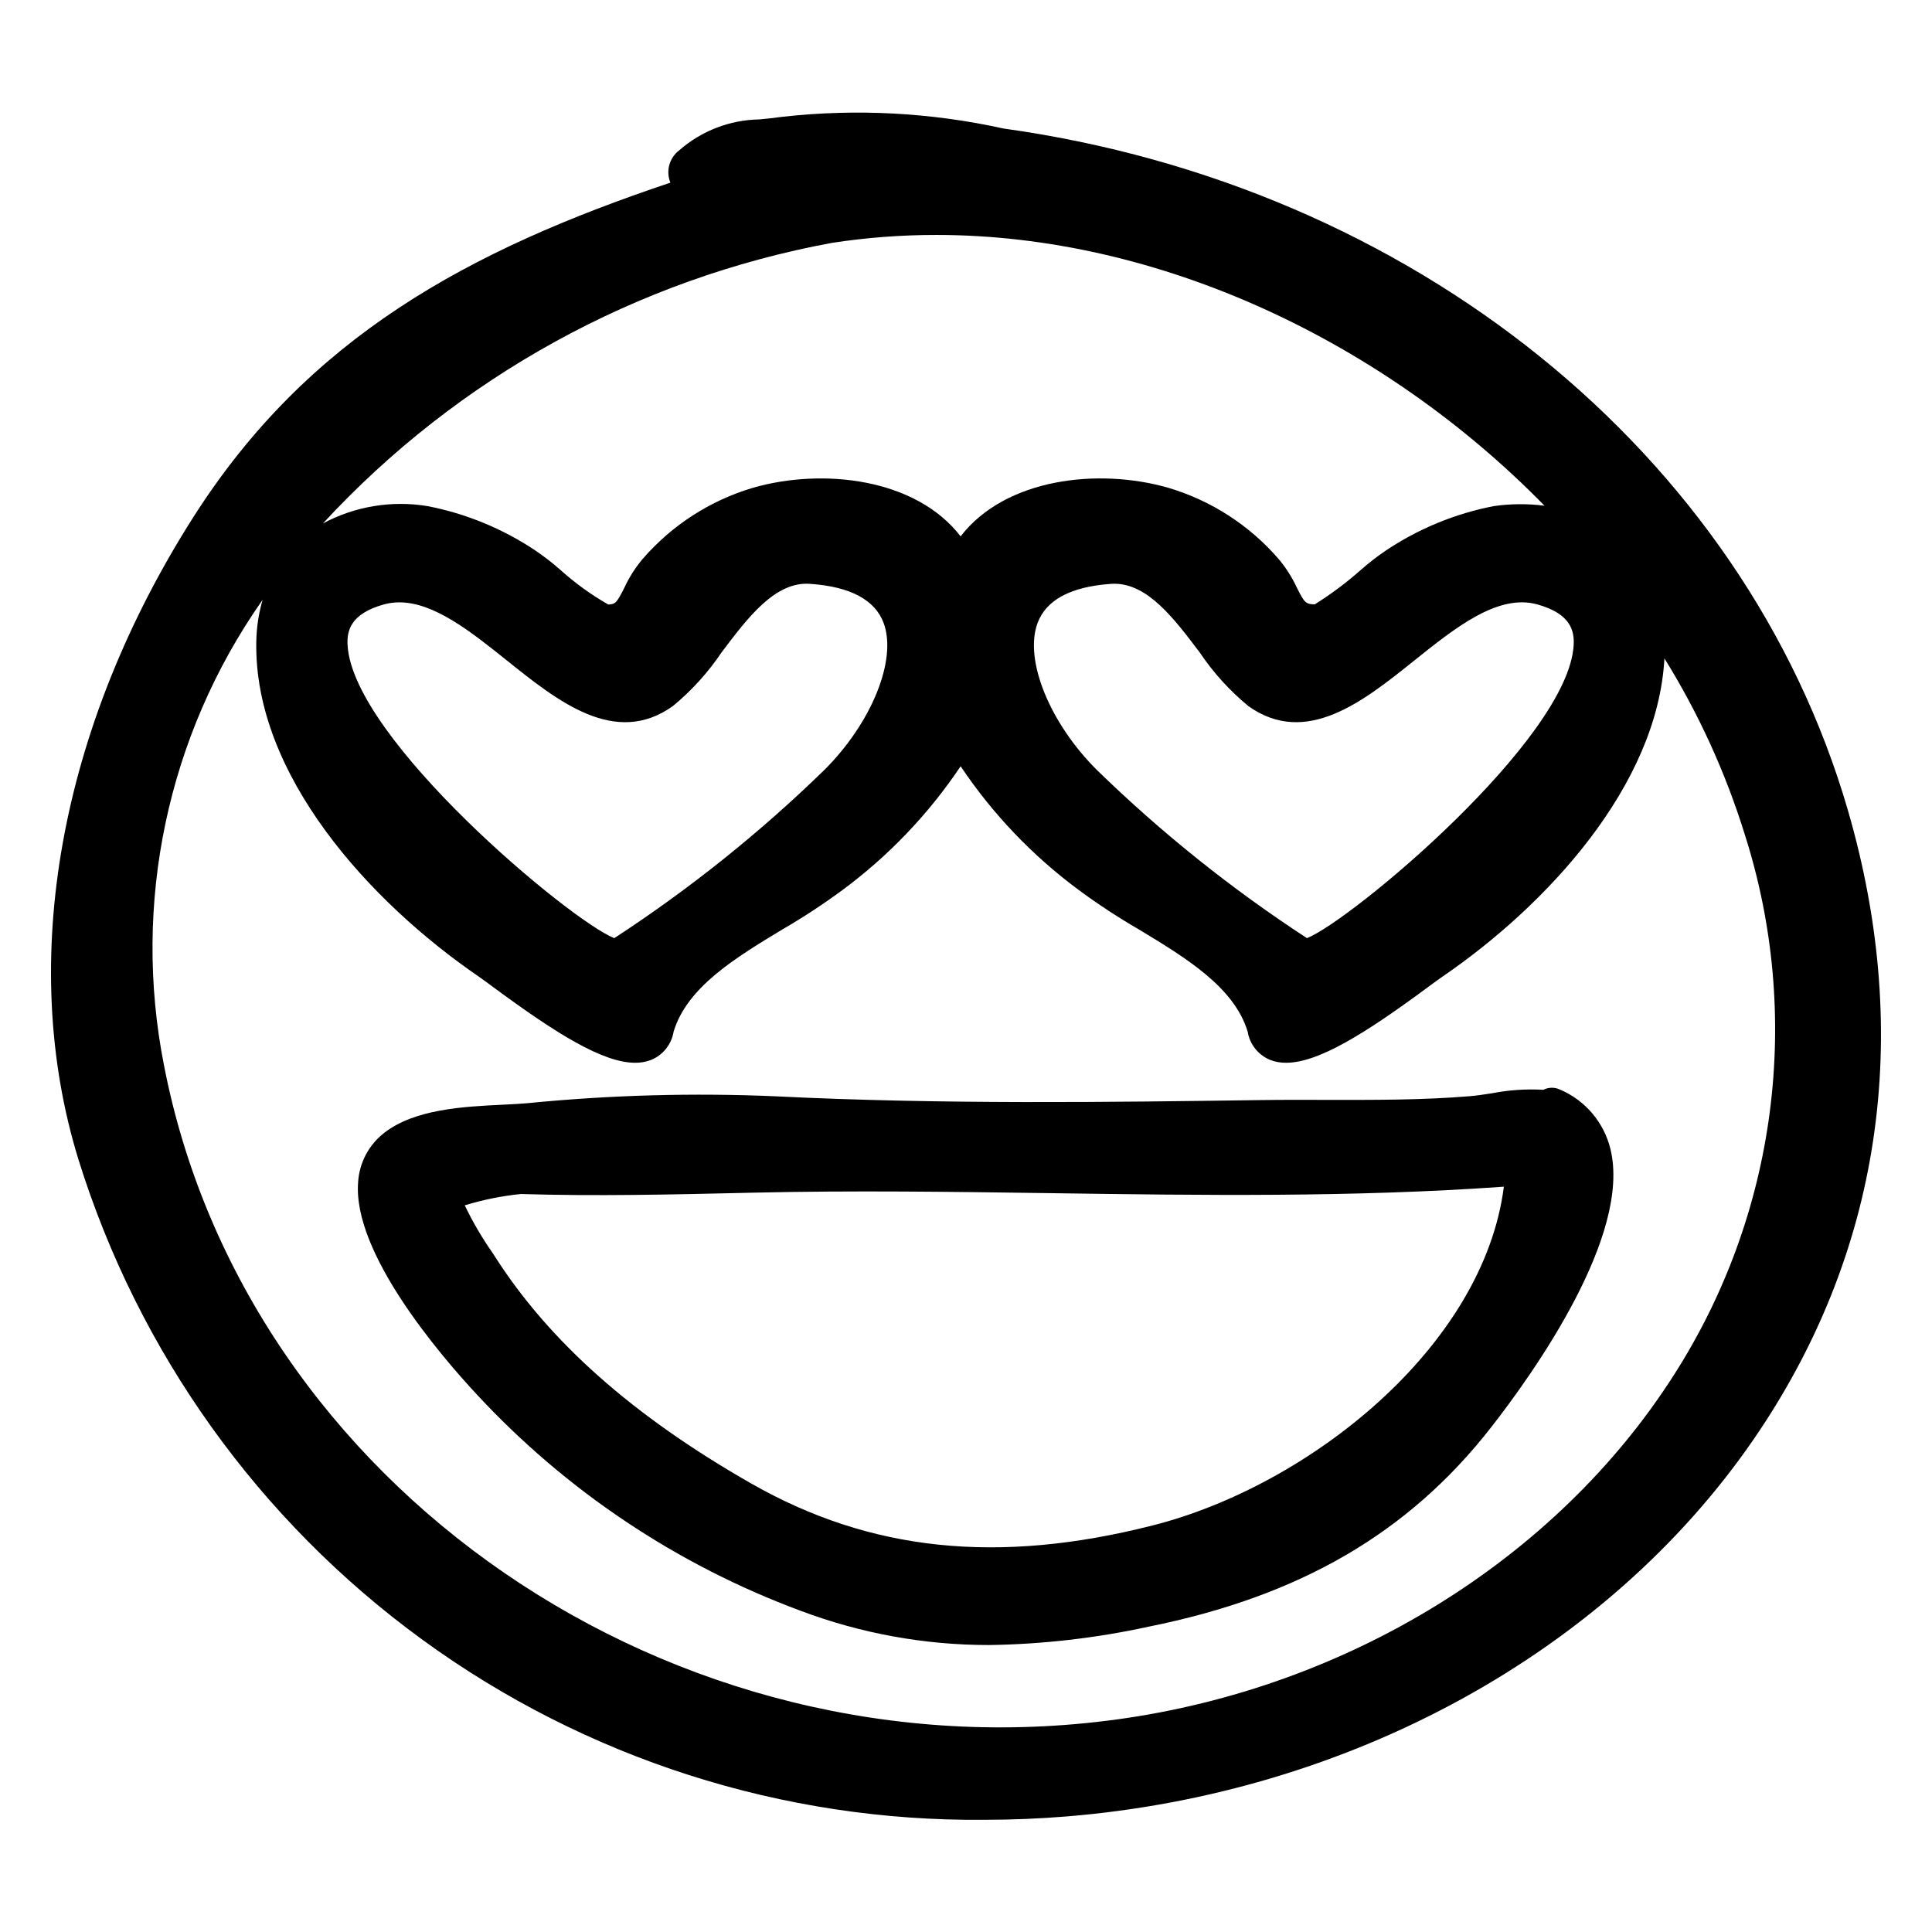
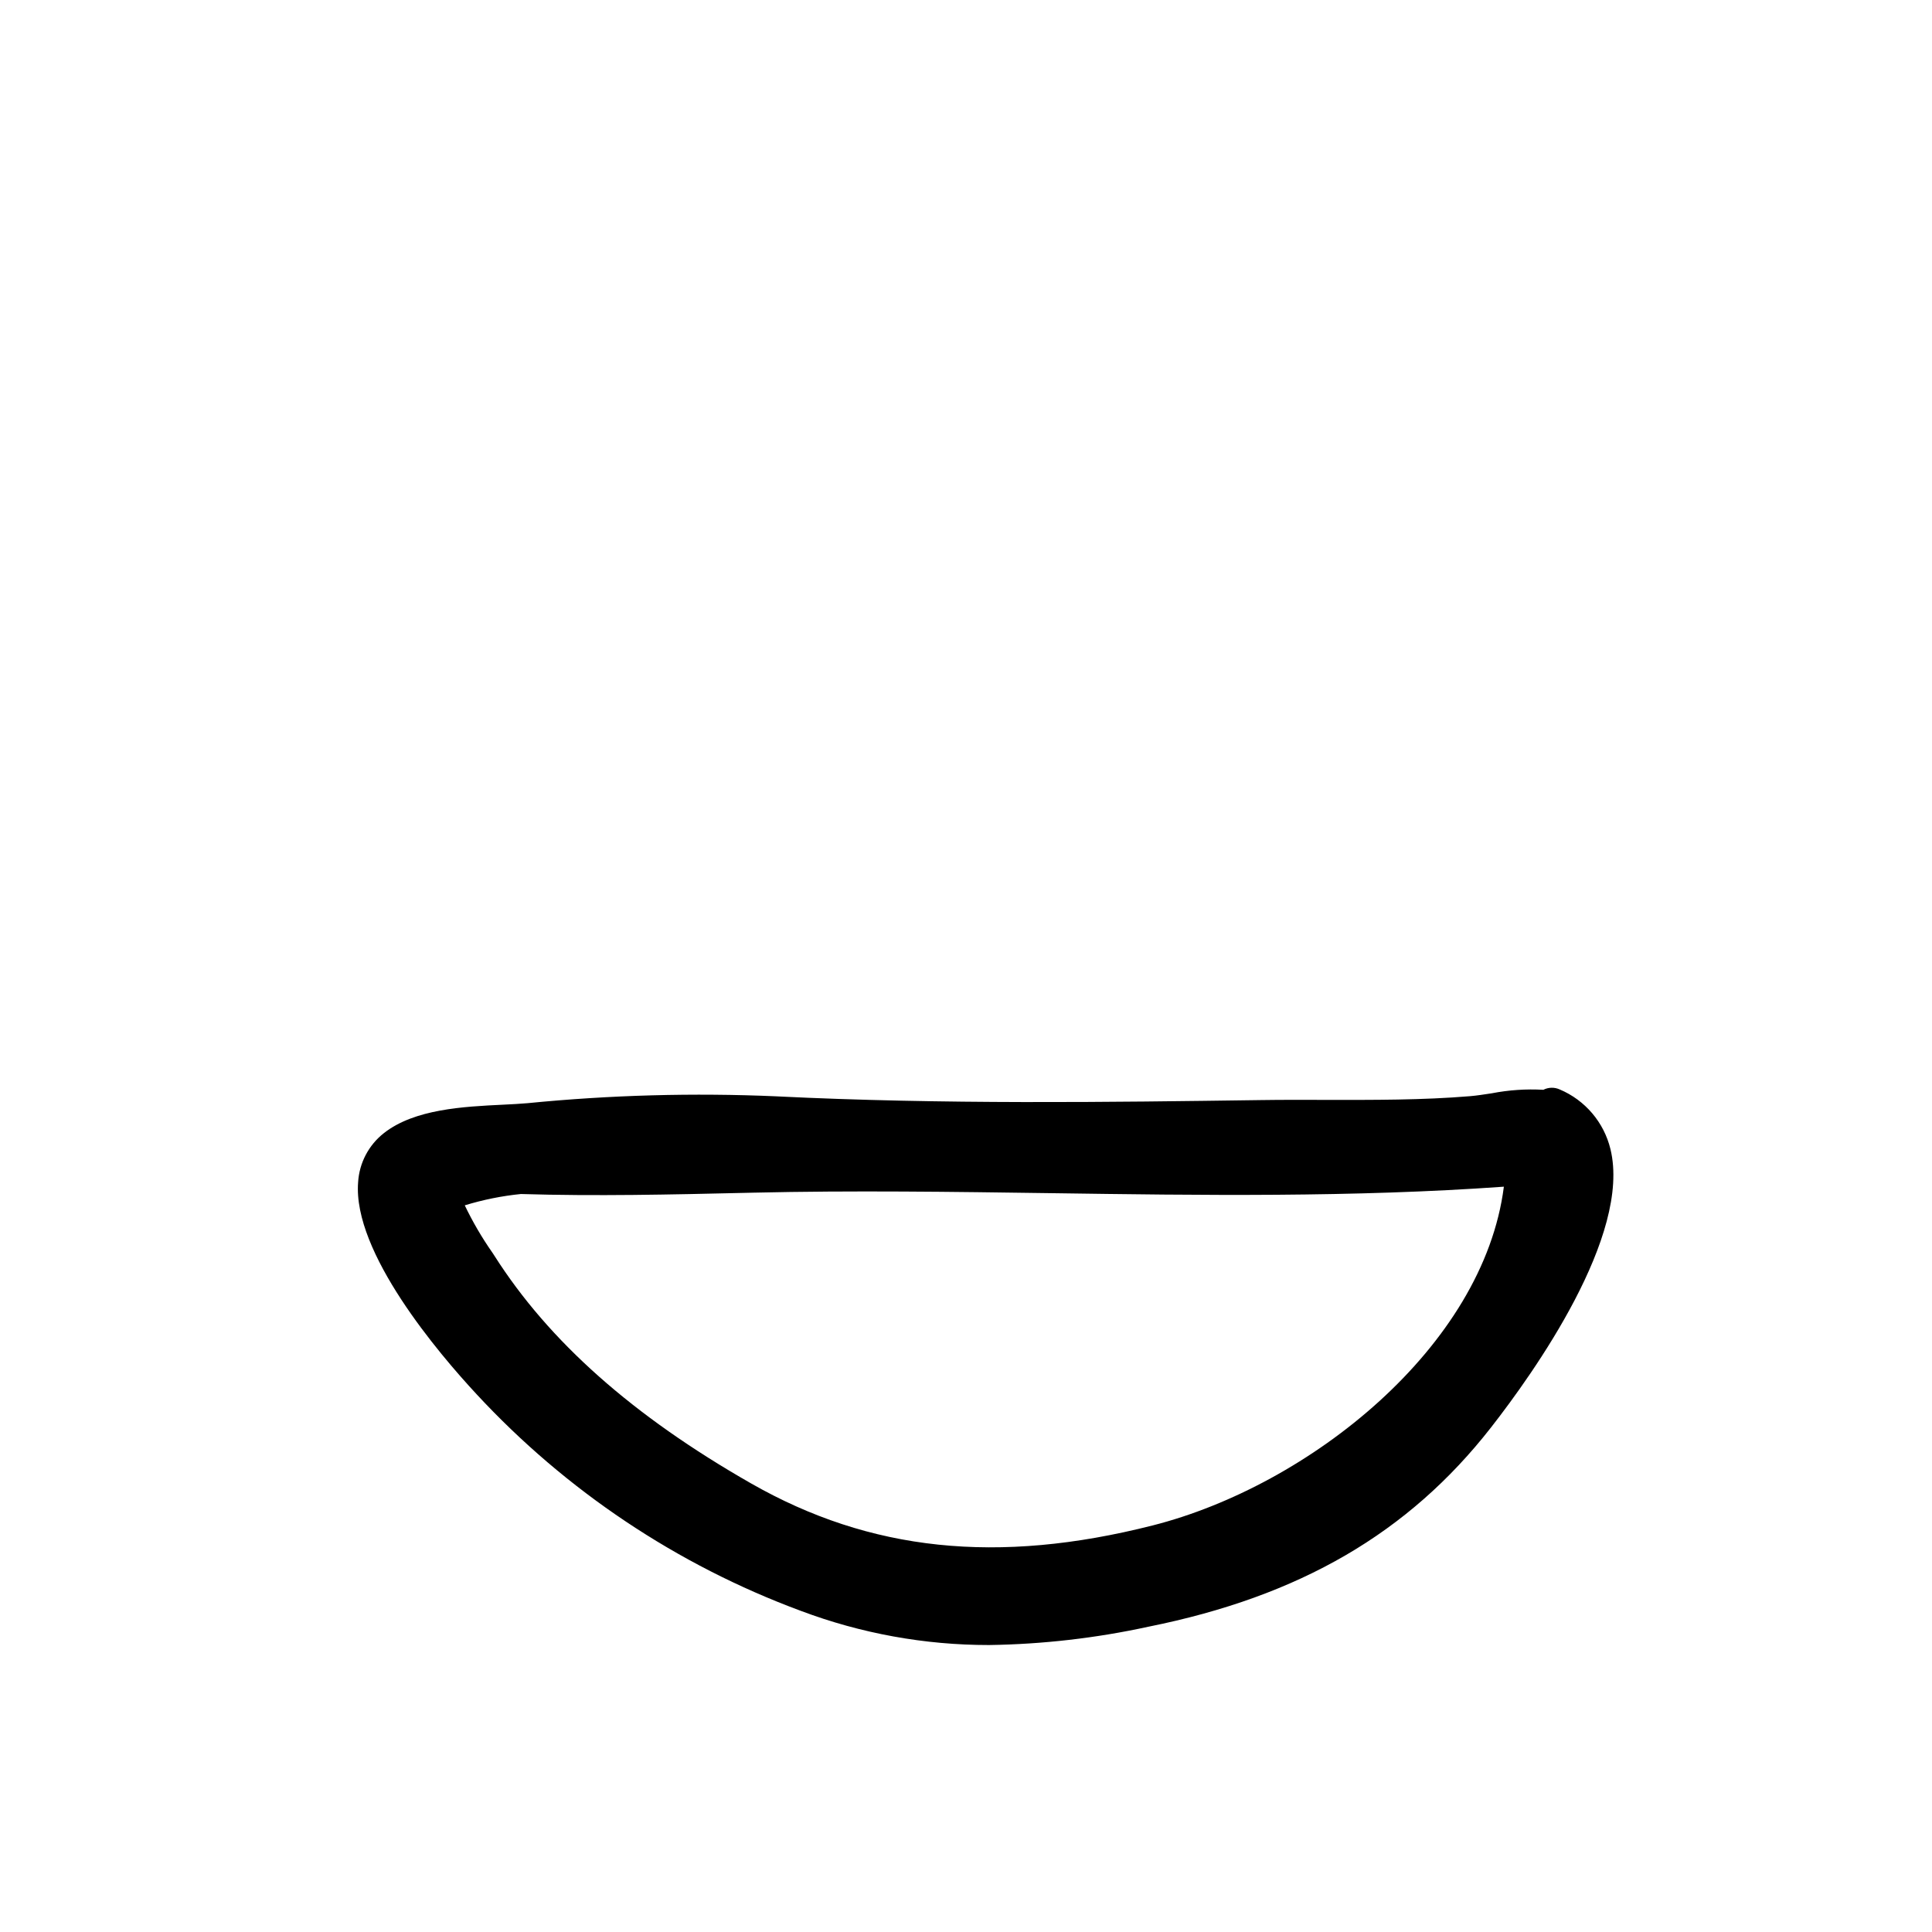
<svg xmlns="http://www.w3.org/2000/svg" fill="#000000" width="800px" height="800px" version="1.1" viewBox="144 144 512 512">
  <g>
-     <path d="m633.71 358.73c-27.488-94.676-115.44-165.61-223.82-180.68-19.164-4.231-38.895-5.281-58.402-3.113-2.41 0.336-4.441 0.535-6.25 0.707h0.004c-7.82 0.129-15.344 3.027-21.23 8.18-2.637 2-3.602 5.519-2.352 8.578-53.809 18.055-96.066 41.027-126.37 88.562-35.555 55.805-46.68 117.87-30.516 170.27 15.902 51.113 47.852 95.742 91.113 127.27s95.531 48.277 149.06 47.762c7.188 0 14.508-0.301 21.75-0.891 75.105-6.156 143.12-43.457 181.93-99.793 33.844-49.121 42.52-106.82 25.086-166.85zm-82.25-54.539c8.875 2.488 9.781 7.055 9.578 10.758-1.363 24.883-58.898 72.973-70.68 77.672-19.934-13.004-38.555-27.906-55.609-44.504-12.609-12.52-19.395-29.293-15.785-39.008 2.277-6.133 8.805-9.625 19.41-10.375 0.316-0.023 0.625-0.035 0.934-0.035 8.879 0 15.852 9.234 22.602 18.176h0.004c3.598 5.356 7.953 10.156 12.93 14.258 15.293 10.887 30.484-1.297 43.887-12.031 10.953-8.766 22.289-17.852 32.73-14.91zm-189.07 43.926c-17.051 16.598-35.676 31.5-55.605 44.504-11.789-4.703-69.312-52.785-70.676-77.672-0.203-3.703 0.703-8.27 9.578-10.758 1.352-0.379 2.746-0.566 4.144-0.562 9.266 0 19.066 7.852 28.586 15.473 13.406 10.734 28.602 22.914 43.883 12.031 4.981-4.102 9.34-8.906 12.934-14.262 6.988-9.25 14.238-18.891 23.531-18.137h0.012c10.594 0.75 17.121 4.242 19.398 10.375 3.609 9.715-3.172 26.484-15.785 39.008zm177.42-69.984c-10.188 1.984-19.879 5.973-28.508 11.738-2.281 1.543-4.465 3.231-6.535 5.047-3.848 3.414-7.973 6.508-12.332 9.242-2.367-0.043-2.715-0.367-4.719-4.348-1.285-2.797-2.945-5.402-4.934-7.754-7.734-8.906-17.848-15.422-29.152-18.785-18.484-5.324-43.18-2.562-55.055 12.871-11.875-15.434-36.586-18.188-55.055-12.871-11.309 3.363-21.418 9.879-29.152 18.785-1.988 2.352-3.648 4.957-4.934 7.754-2.004 3.984-2.352 4.309-4.242 4.391-4.594-2.629-8.891-5.746-12.816-9.293-2.066-1.812-4.246-3.496-6.523-5.039-8.629-5.762-18.32-9.754-28.508-11.738-9.504-1.582-19.27 0.031-27.762 4.582 35.746-38.699 83.062-64.781 134.87-74.348 9.168-1.41 18.43-2.113 27.703-2.106 59.051 0 118.61 28.273 161.16 71.762-4.488-0.574-9.035-0.539-13.512 0.109zm-268.85 124.74c0.898 0.613 2.242 1.609 3.906 2.836 16.496 12.18 28.895 19.938 37.465 19.938h0.004c1.441 0.02 2.871-0.238 4.215-0.758 3.164-1.293 5.422-4.141 5.969-7.516 3.586-11.809 16.414-19.562 28.816-27.059 5.488-3.18 10.797-6.66 15.902-10.426 12.254-9.059 22.855-20.16 31.34-32.82 8.484 12.66 19.086 23.762 31.34 32.82 5.102 3.766 10.41 7.246 15.902 10.426 12.402 7.5 25.23 15.254 28.816 27.062 0.547 3.371 2.809 6.219 5.973 7.516 1.344 0.516 2.773 0.773 4.211 0.754 8.57 0 20.973-7.758 37.461-19.938 1.668-1.23 3.012-2.227 3.91-2.84 27.789-18.984 57.082-50.75 58.898-84.387 9.02 14.527 16.152 30.145 21.234 46.473 7.641 23.828 9.914 49.051 6.668 73.867-3.246 24.812-11.938 48.602-25.453 69.664-31.148 48.742-86.328 82.836-147.62 91.195h-0.016c-117.63 16.043-230.88-61.801-252.46-173.45-8.43-42.773 0.91-87.141 25.875-122.88 0.086-0.125 0.184-0.246 0.266-0.371h0.004c-1.039 3.578-1.598 7.277-1.664 11-0.727 35.289 30.031 69.055 59.047 88.891z" />
    <path d="m356.19 570.88c15.957 6.008 32.867 9.082 49.914 9.07 14.211-0.203 28.363-1.832 42.25-4.856 40.094-8.055 68.938-24.832 90.777-52.797 11.375-14.562 37.234-50.914 31.656-73.777v0.004c-1.723-7.098-6.703-12.957-13.426-15.801-1.387-0.637-2.992-0.609-4.356 0.082-4.578-0.258-9.172 0.055-13.672 0.93-2.016 0.309-3.977 0.613-5.789 0.766-12.605 1.047-25.664 1-38.27 0.98-5.738-0.016-11.477-0.035-17.195 0.051-39.684 0.551-84.641 1.172-128.27-0.988v-0.004c-22.035-0.961-44.105-0.352-66.051 1.816-1.914 0.176-4.113 0.281-6.477 0.398-10.426 0.508-23.395 1.141-31.52 7.512h0.004c-4.055 3.164-6.551 7.914-6.859 13.043-1.465 18.609 21.461 45.477 31.391 56.168 23.73 25.605 53.156 45.27 85.891 57.402zm-89.031-107.45c4.852-1.488 9.836-2.496 14.883-3.004 19.812 0.605 39.898 0.145 59.324-0.305l2.254-0.051c26.32-0.613 53.125-0.23 79.059 0.133 39.297 0.562 79.891 1.133 119.86-1.719-5.391 42.363-51.504 79.23-93.102 89.781-41.043 10.41-74.871 6.863-106.43-11.164-31.27-17.852-53.5-37.57-67.961-60.285l-0.594-0.91-0.004 0.004c-2.762-3.957-5.195-8.129-7.281-12.48z" />
  </g>
</svg>